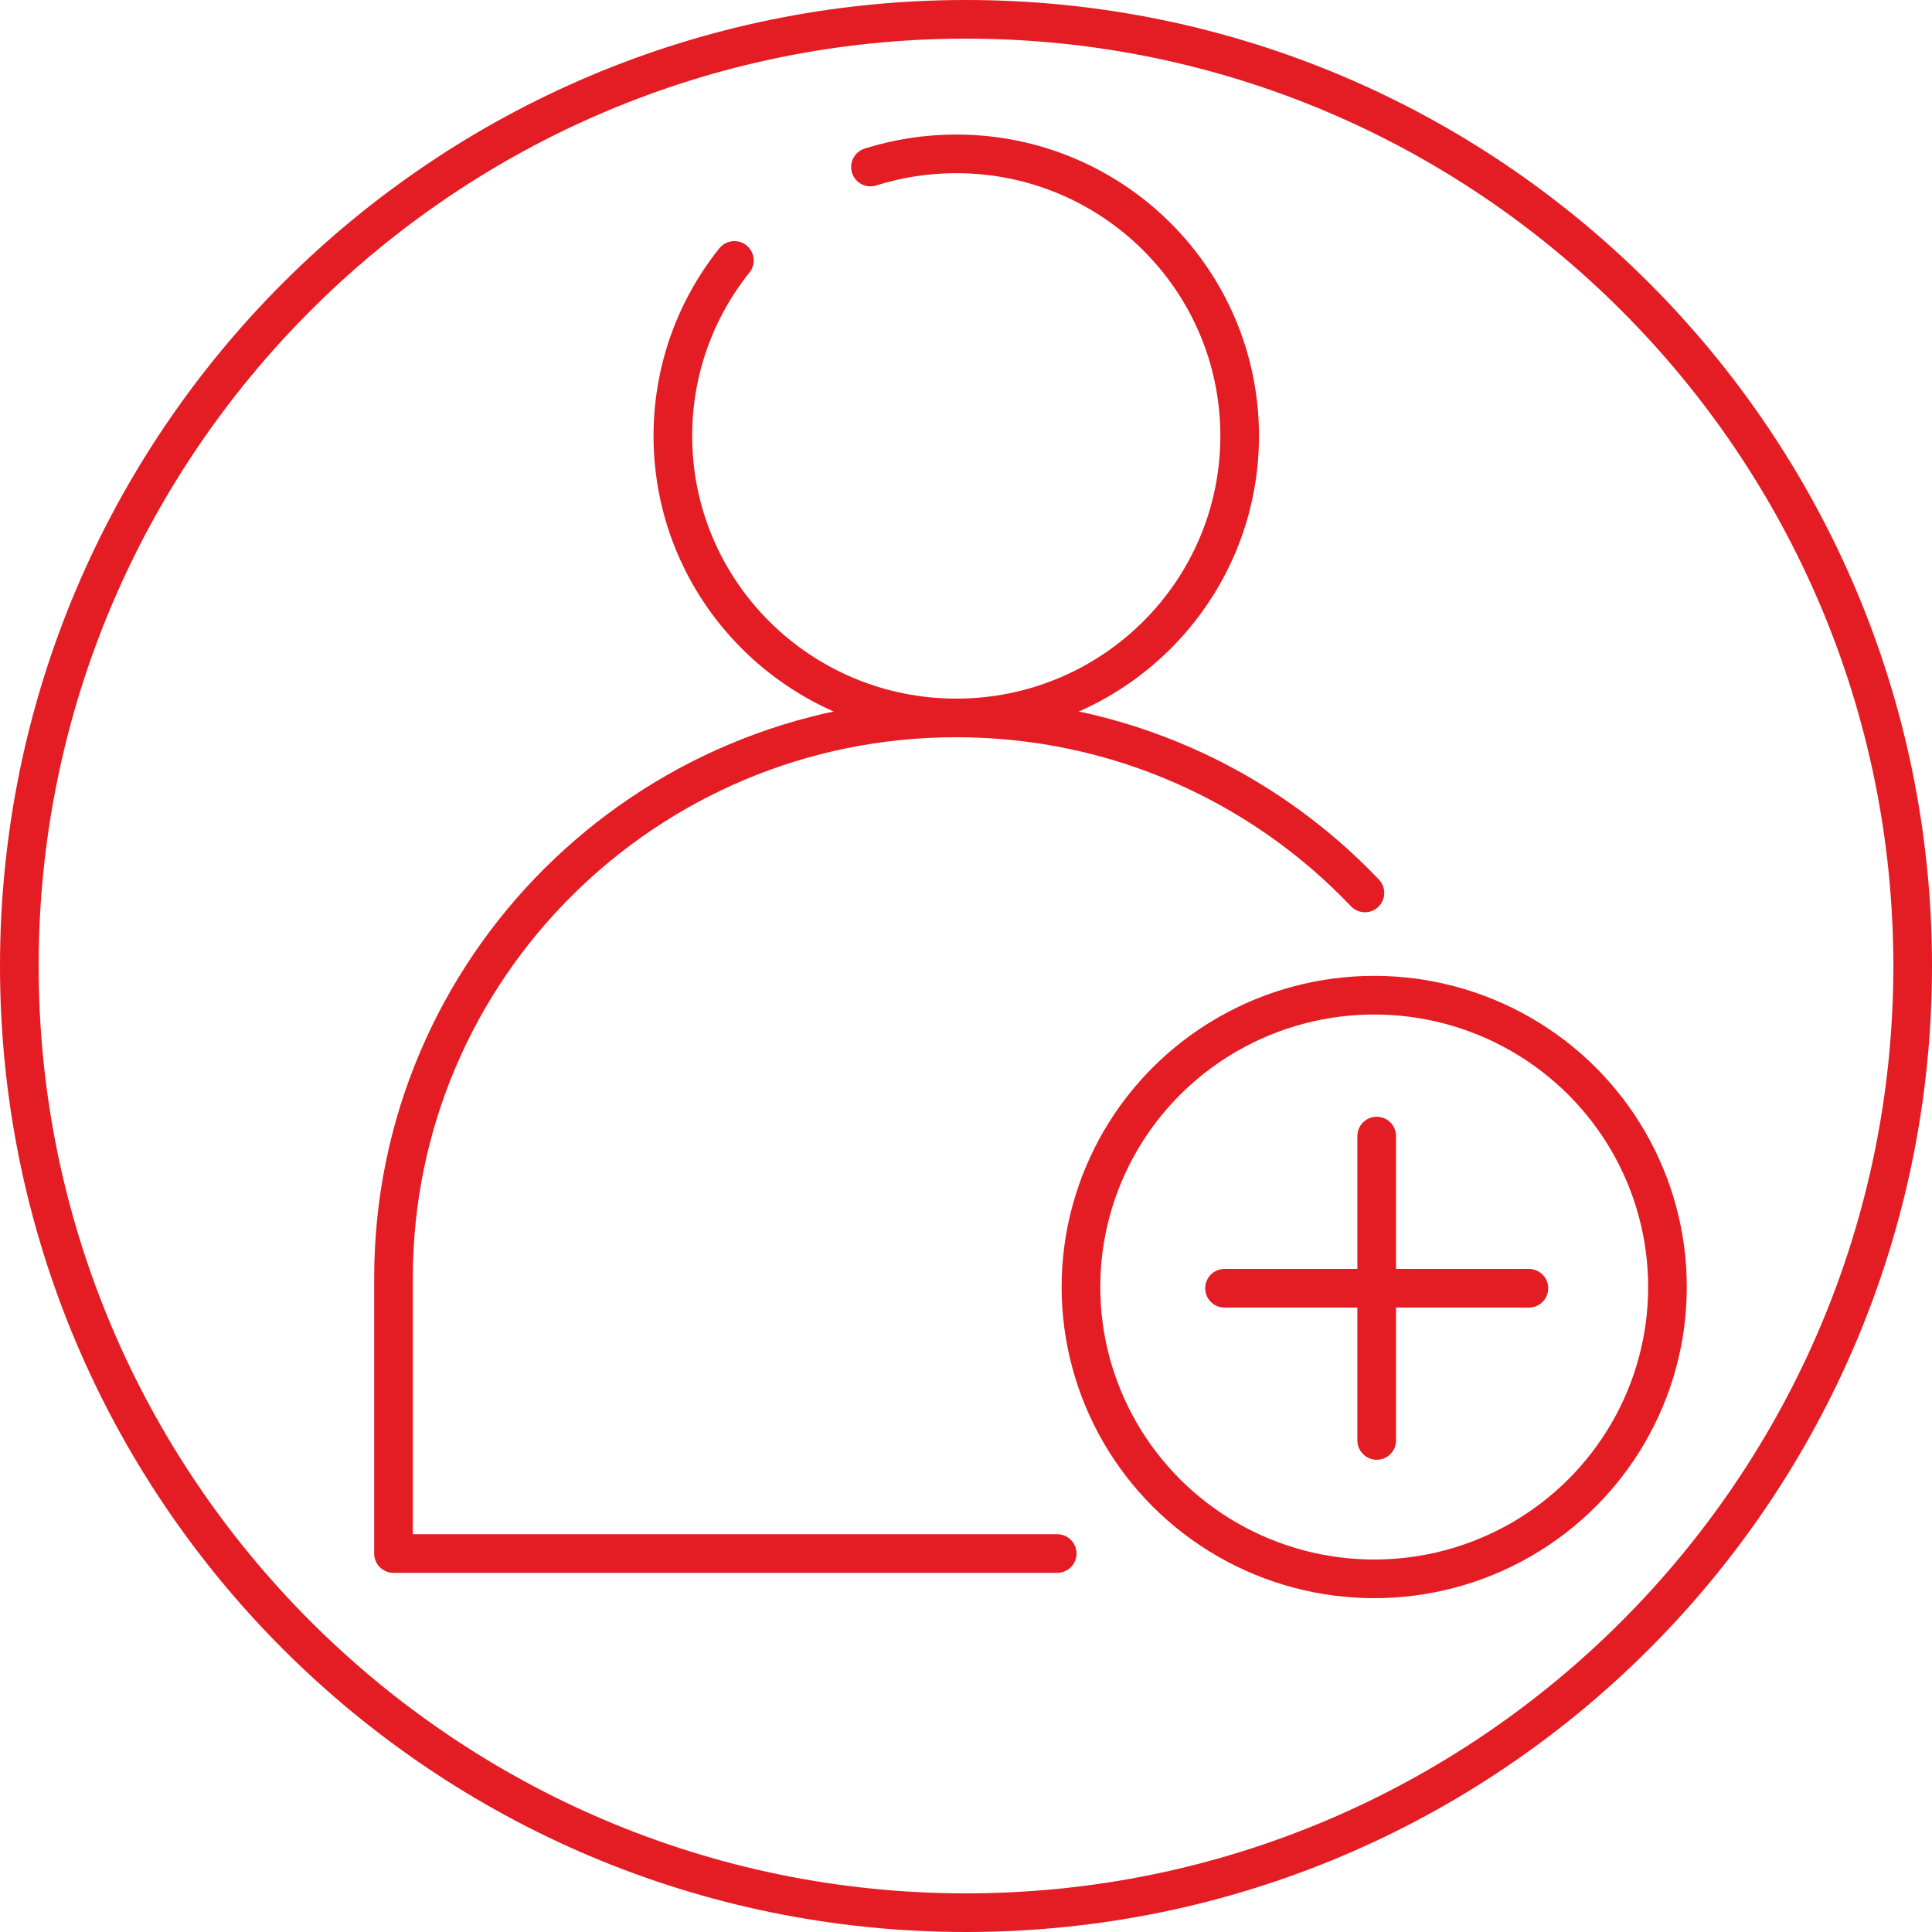
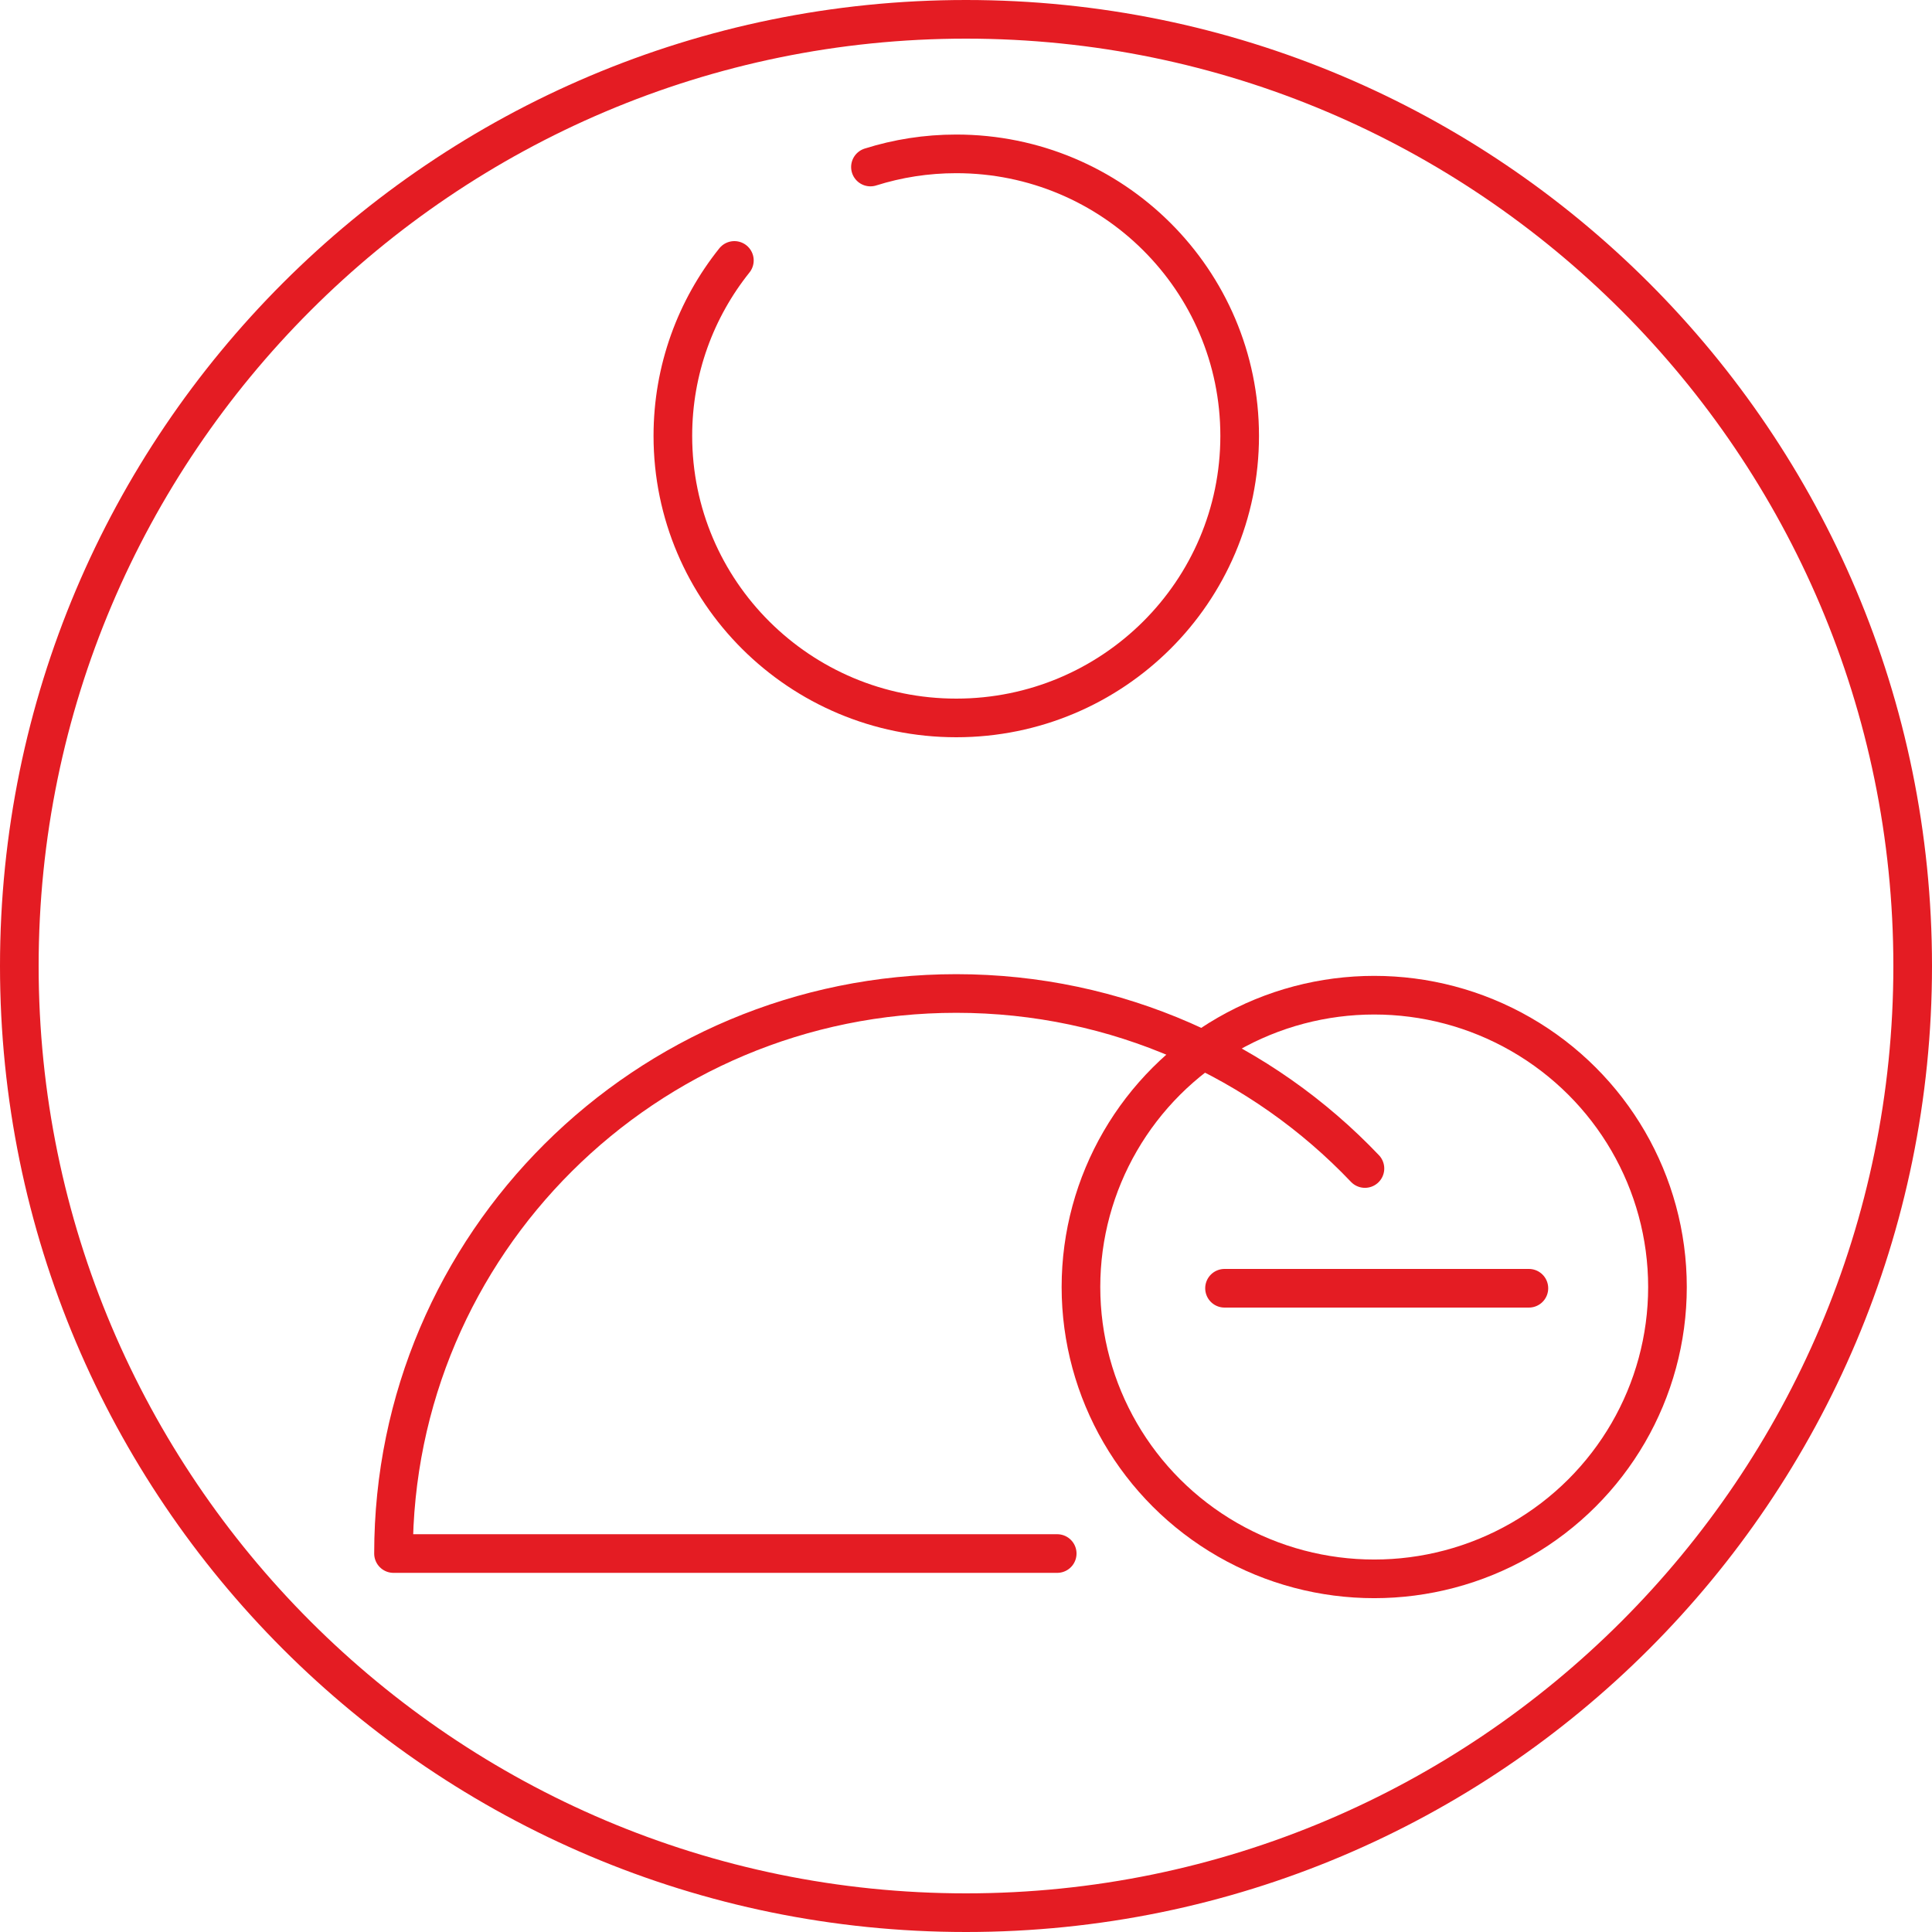
<svg xmlns="http://www.w3.org/2000/svg" id="uuid-4bcf26ce-5192-462d-b29b-afe78df62477" width="100" height="100" viewBox="0 0 100 100">
  <path d="M50,2c26.467,0,48,21.533,48,48s-21.533,48-48,48S2,76.467,2,50,23.533,2,50,2m0-2C22.386,0,0,22.386,0,50s22.386,50,50,50,50-22.386,50-50S77.614,0,50,0h0Z" fill="#e41c23" />
  <g>
    <path d="M45.054,8.645c1.401-.443,2.894-.681,4.442-.681,8.101,0,14.669,6.536,14.669,14.598s-6.567,14.598-14.669,14.598-14.669-6.536-14.669-14.598c0-3.433,1.191-6.59,3.184-9.082" fill="none" stroke="#e41c23" stroke-linecap="round" stroke-linejoin="round" stroke-width="2" />
-     <path d="M54.721,80.411H20.368v-14.264c0-16.009,13.041-28.988,29.128-28.988,8.33,0,15.844,3.48,21.153,9.059" fill="none" stroke="#e41c23" stroke-linecap="round" stroke-linejoin="round" stroke-width="2" />
+     <path d="M54.721,80.411H20.368c0-16.009,13.041-28.988,29.128-28.988,8.33,0,15.844,3.48,21.153,9.059" fill="none" stroke="#e41c23" stroke-linecap="round" stroke-linejoin="round" stroke-width="2" />
  </g>
  <g>
    <ellipse cx="71.129" cy="66.616" rx="15.179" ry="15.105" fill="none" stroke="#e41c23" stroke-linecap="round" stroke-miterlimit="10" stroke-width="2" />
    <line x1="63.381" y1="66.68" x2="79.135" y2="66.68" fill="none" stroke="#e41c23" stroke-linecap="round" stroke-miterlimit="10" stroke-width="2" />
  </g>
-   <line x1="71.258" y1="58.803" x2="71.258" y2="74.557" fill="none" stroke="#e41c23" stroke-linecap="round" stroke-miterlimit="10" stroke-width="2" />
</svg>